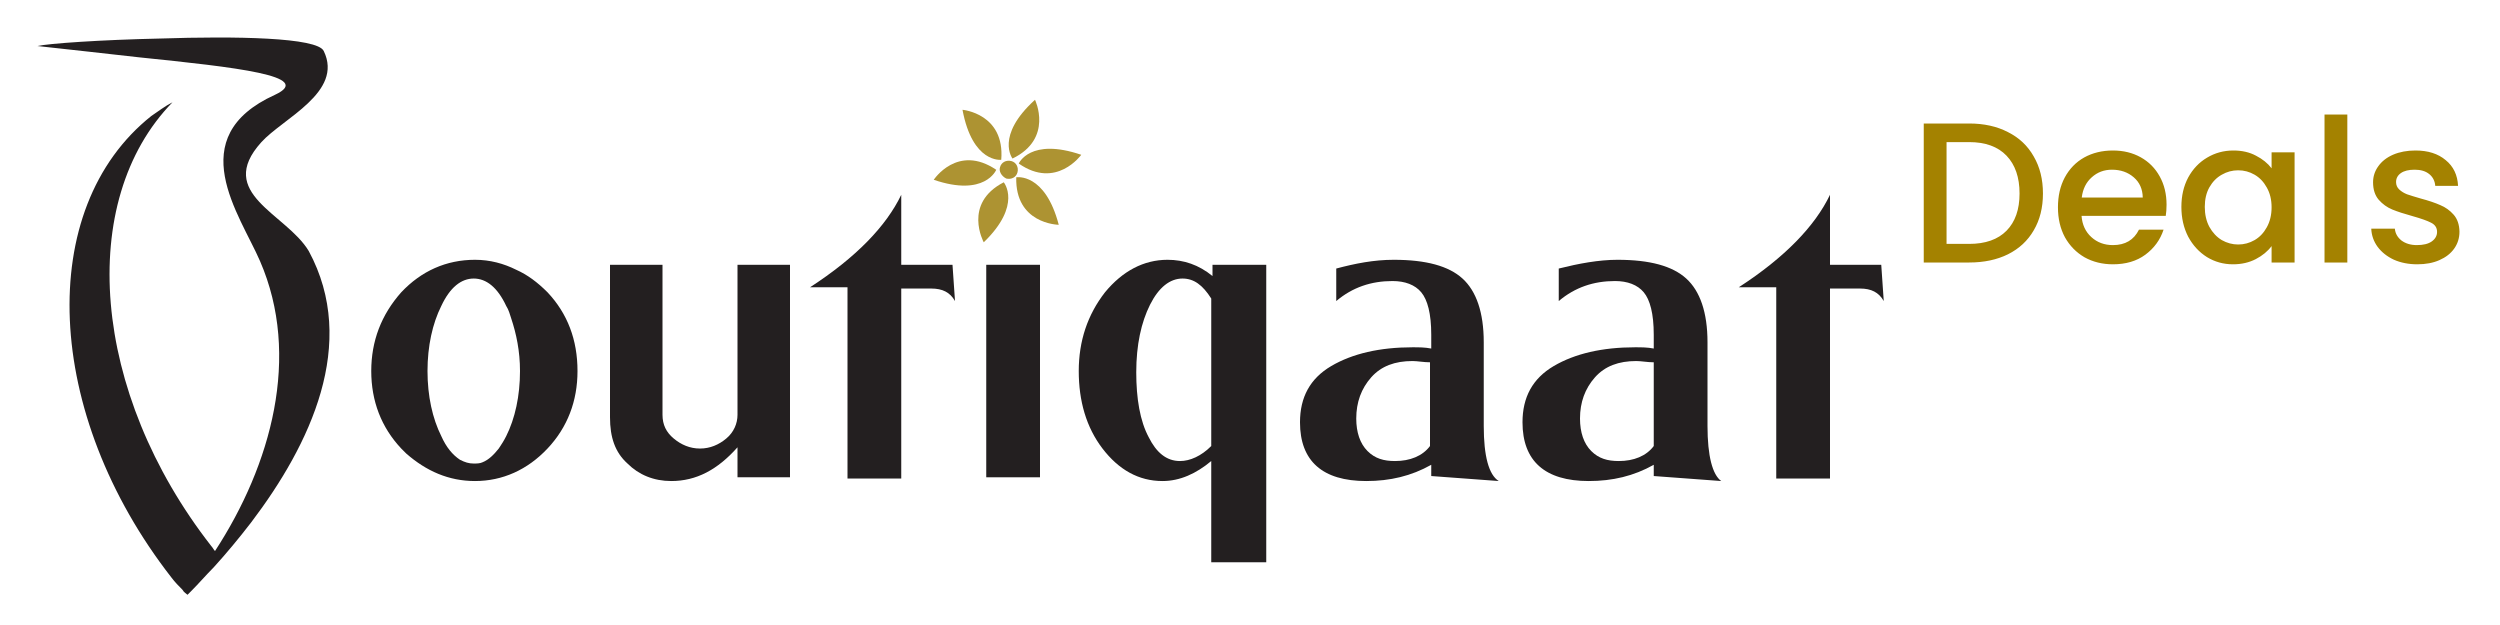
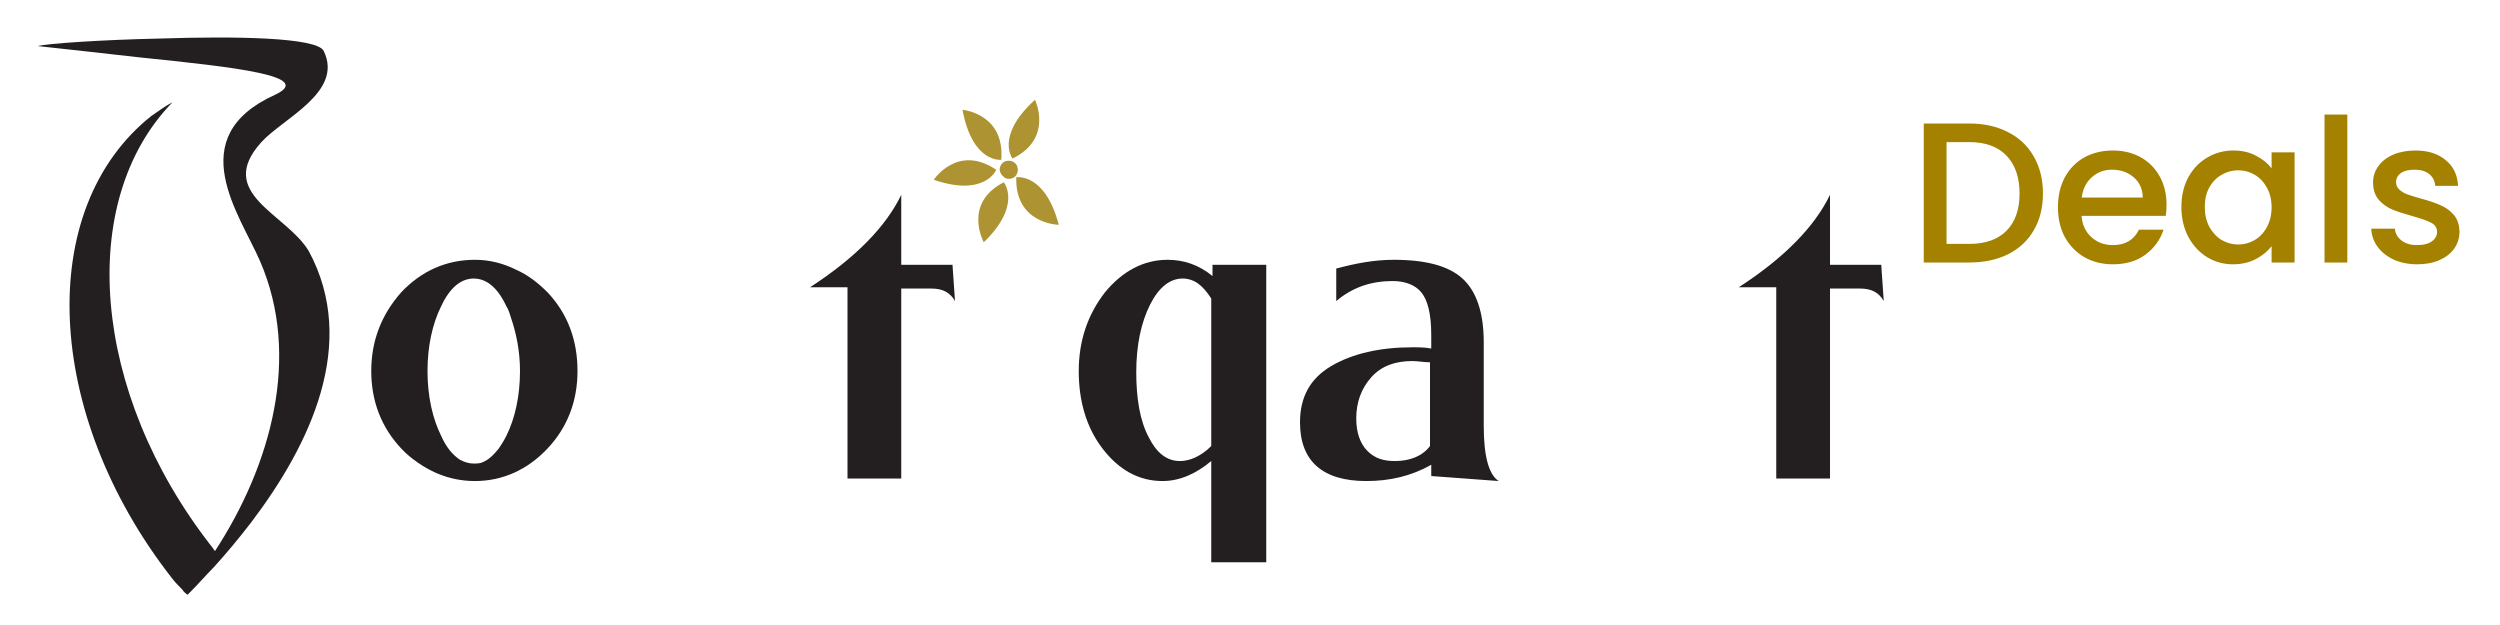
<svg xmlns="http://www.w3.org/2000/svg" width="200" height="50" viewBox="0 0 200 50" fill="none">
  <path d="M80.1 12.783C80.4 9.083 77 8.783 77 8.783C77.8 13.083 80.1 12.783 80.1 12.783Z" fill="#AD9332" />
  <path d="M82.8 7.983C79.6 10.883 81 12.683 81 12.683C84.3 11.083 82.8 7.983 82.8 7.983Z" fill="#AD9332" />
-   <path d="M81.5 13.083C84.5 15.183 86.5 12.383 86.5 12.383C82.4 10.983 81.5 13.083 81.5 13.083Z" fill="#AD9332" />
  <path d="M81.3 14.183C81.2 17.883 84.6 17.983 84.7 17.983C83.6 13.783 81.3 14.183 81.3 14.183Z" fill="#AD9332" />
  <path d="M80.3 14.583C77 16.283 78.7 19.383 78.7 19.383C81.8 16.383 80.3 14.583 80.3 14.583Z" fill="#AD9332" />
  <path d="M79.7 13.583C76.6 11.483 74.7 14.383 74.7 14.383C78.8 15.783 79.7 13.583 79.7 13.583Z" fill="#AD9332" />
  <path d="M80.5 14.283C80.9 14.383 81.3 14.183 81.4 13.783C81.5 13.383 81.3 12.983 80.9 12.883C80.5 12.783 80.1 12.983 80 13.383C79.9 13.683 80.1 14.083 80.5 14.283Z" fill="#AD9332" />
  <path d="M20.9 11.383C22.6 9.483 27.5 7.383 25.9 4.083C25.4 2.983 18.8 2.883 12.8 3.083C8.1 3.183 3.8 3.483 3 3.683C5.7 3.983 8.5 4.283 11.1 4.583C18.9 5.383 25.2 6.083 22 7.583C14.5 10.983 19.2 17.183 20.8 20.883C24.1 28.483 21.7 37.183 17.2 44.083C17.1 43.983 17 43.783 16.9 43.683C7.3 31.383 6.1 16.083 13.8 8.183C13.2 8.483 12.7 8.883 12.1 9.283C2.8 16.683 3.5 33.083 13.7 46.183C14 46.583 14.3 46.883 14.6 47.183C14.7 47.383 14.9 47.483 15 47.583L15.3 47.283C15.9 46.683 16.5 45.983 17.1 45.383C18.1 44.283 19.1 43.083 20.1 41.783C24.8 35.583 28.7 27.483 24.7 20.083C22.9 17.083 17.2 15.483 20.9 11.383Z" fill="#231F20" />
  <path d="M41.3 21.583C40.3 21.083 39.2 20.783 38 20.783C35.7 20.783 33.7 21.683 32.1 23.383C30.5 25.183 29.7 27.283 29.7 29.683C29.7 32.083 30.5 34.183 32.1 35.883C32.2 35.983 32.4 36.183 32.5 36.283C34.1 37.683 35.9 38.483 38 38.483C40.2 38.483 42.2 37.583 43.8 35.883C45.4 34.183 46.2 32.083 46.2 29.683C46.2 27.183 45.4 25.083 43.8 23.383C43 22.583 42.2 21.983 41.3 21.583ZM40.5 34.883C40.3 35.283 40.1 35.583 39.9 35.883C39.5 36.383 39.1 36.783 38.6 36.983C38.4 37.083 38.1 37.083 37.9 37.083C37.5 37.083 37.2 36.983 36.8 36.783C36.2 36.383 35.7 35.783 35.3 34.883C34.6 33.483 34.2 31.683 34.2 29.683C34.2 27.683 34.6 25.883 35.3 24.483C36 22.983 36.9 22.283 37.9 22.283C38.9 22.283 39.8 22.983 40.5 24.483C40.7 24.783 40.8 25.183 40.9 25.483C41.3 26.683 41.6 28.083 41.6 29.683C41.6 31.683 41.2 33.483 40.5 34.883Z" fill="#231F20" />
-   <path d="M59 33.183C59 33.883 58.7 34.583 58.1 35.083C57.5 35.583 56.8 35.883 56 35.883C55.2 35.883 54.5 35.583 53.9 35.083C53.3 34.583 53 33.983 53 33.183V21.183H48.8V33.383C48.8 34.983 49.2 36.183 50.2 37.083C51.1 37.983 52.3 38.483 53.7 38.483C55.7 38.483 57.4 37.583 59 35.783V38.183H63.2V21.183H59V33.183Z" fill="#231F20" />
  <path d="M72.1 21.183V15.583C70.9 18.083 68.5 20.583 64.8 22.983H67.8V38.283H72.1V23.083H74.5C75.4 23.083 76 23.383 76.4 24.083L76.2 21.183H72.1Z" fill="#231F20" />
-   <path d="M83.2 21.183H78.9V38.183H83.2V21.183Z" fill="#231F20" />
  <path d="M97 22.083C95.9 21.183 94.7 20.783 93.4 20.783C91.5 20.783 89.8 21.683 88.4 23.383C87 25.183 86.3 27.283 86.3 29.683C86.3 32.083 86.9 34.183 88.2 35.883C89.5 37.583 91.1 38.483 93 38.483C94.4 38.483 95.7 37.883 96.9 36.883V44.983H101.2H101.3V21.183H97V22.083ZM96.9 35.683C96.1 36.483 95.2 36.883 94.4 36.883C93.3 36.883 92.5 36.183 91.9 34.983C91.2 33.683 90.9 31.883 90.9 29.783C90.9 27.583 91.3 25.783 92 24.383C92.7 22.983 93.6 22.283 94.6 22.283C95.5 22.283 96.2 22.783 96.9 23.883V35.683Z" fill="#231F20" />
  <path d="M118.7 34.083V27.383C118.7 24.983 118.1 23.283 117 22.283C115.9 21.283 114.1 20.783 111.5 20.783C109.9 20.783 108.4 21.083 106.9 21.483V24.083C108.2 22.983 109.7 22.483 111.4 22.483C112.4 22.483 113.2 22.783 113.7 23.383C114.2 23.983 114.5 25.083 114.5 26.783V27.883C114 27.783 113.5 27.783 113 27.783C110.4 27.783 108.2 28.283 106.5 29.283C104.8 30.283 104 31.783 104 33.783C104 36.883 105.8 38.483 109.3 38.483C111.2 38.483 112.9 38.083 114.5 37.183V38.083L119.9 38.483C119.1 37.983 118.7 36.483 118.7 34.083ZM114.4 35.683C113.8 36.483 112.8 36.883 111.6 36.883C110.7 36.883 110 36.683 109.4 36.083C108.8 35.483 108.5 34.583 108.5 33.483C108.5 32.183 108.9 31.083 109.7 30.183C110.5 29.283 111.6 28.883 113 28.883C113.4 28.883 113.9 28.983 114.4 28.983V35.683Z" fill="#231F20" />
-   <path d="M136.6 34.083V27.383C136.6 24.983 136 23.283 134.9 22.283C133.8 21.283 132 20.783 129.4 20.783C127.9 20.783 126.3 21.083 124.7 21.483V24.083C126 22.983 127.5 22.483 129.2 22.483C130.2 22.483 131 22.783 131.5 23.383C132 23.983 132.3 25.083 132.3 26.783V27.883C131.8 27.783 131.3 27.783 130.8 27.783C128.2 27.783 126 28.283 124.3 29.283C122.6 30.283 121.8 31.783 121.8 33.783C121.8 36.883 123.6 38.483 127.1 38.483C129 38.483 130.7 38.083 132.3 37.183V38.083L137.7 38.483C137 37.983 136.6 36.483 136.6 34.083ZM132.3 35.683C131.7 36.483 130.7 36.883 129.5 36.883C128.6 36.883 127.9 36.683 127.3 36.083C126.7 35.483 126.4 34.583 126.4 33.483C126.4 32.183 126.8 31.083 127.6 30.183C128.4 29.283 129.5 28.883 130.9 28.883C131.3 28.883 131.8 28.983 132.3 28.983V35.683Z" fill="#231F20" />
  <path d="M150.5 21.183H146.4V15.583C145.2 18.083 142.8 20.583 139.1 22.983H142.1V38.283H146.4V23.083H148.8C149.7 23.083 150.3 23.383 150.7 24.083L150.5 21.183Z" fill="#231F20" />
  <path d="M157.532 9.88C158.716 9.88 159.751 10.109 160.636 10.568C161.532 11.016 162.22 11.667 162.7 12.52C163.191 13.363 163.436 14.349 163.436 15.48C163.436 16.611 163.191 17.592 162.7 18.424C162.22 19.256 161.532 19.896 160.636 20.344C159.751 20.781 158.716 21 157.532 21H153.9V9.88H157.532ZM157.532 19.512C158.833 19.512 159.831 19.16 160.524 18.456C161.217 17.752 161.564 16.76 161.564 15.48C161.564 14.189 161.217 13.181 160.524 12.456C159.831 11.731 158.833 11.368 157.532 11.368H155.724V19.512H157.532ZM173.324 16.376C173.324 16.707 173.302 17.005 173.26 17.272H166.524C166.577 17.976 166.838 18.541 167.308 18.968C167.777 19.395 168.353 19.608 169.036 19.608C170.017 19.608 170.71 19.197 171.116 18.376H173.084C172.817 19.187 172.332 19.853 171.628 20.376C170.934 20.888 170.07 21.144 169.036 21.144C168.193 21.144 167.436 20.957 166.764 20.584C166.102 20.2 165.58 19.667 165.196 18.984C164.822 18.291 164.636 17.491 164.636 16.584C164.636 15.677 164.817 14.883 165.18 14.2C165.553 13.507 166.07 12.973 166.732 12.6C167.404 12.227 168.172 12.04 169.036 12.04C169.868 12.04 170.609 12.221 171.26 12.584C171.91 12.947 172.417 13.459 172.78 14.12C173.142 14.771 173.324 15.523 173.324 16.376ZM171.42 15.8C171.409 15.128 171.169 14.589 170.7 14.184C170.23 13.779 169.649 13.576 168.956 13.576C168.326 13.576 167.788 13.779 167.34 14.184C166.892 14.579 166.625 15.117 166.54 15.8H171.42ZM174.511 16.552C174.511 15.667 174.692 14.883 175.055 14.2C175.428 13.517 175.929 12.989 176.559 12.616C177.199 12.232 177.903 12.04 178.671 12.04C179.364 12.04 179.967 12.179 180.479 12.456C181.001 12.723 181.417 13.059 181.727 13.464V12.184H183.567V21H181.727V19.688C181.417 20.104 180.996 20.451 180.463 20.728C179.929 21.005 179.321 21.144 178.639 21.144C177.881 21.144 177.188 20.952 176.559 20.568C175.929 20.173 175.428 19.629 175.055 18.936C174.692 18.232 174.511 17.437 174.511 16.552ZM181.727 16.584C181.727 15.976 181.599 15.448 181.343 15C181.097 14.552 180.772 14.211 180.367 13.976C179.961 13.741 179.524 13.624 179.055 13.624C178.585 13.624 178.148 13.741 177.743 13.976C177.337 14.2 177.007 14.536 176.751 14.984C176.505 15.421 176.383 15.944 176.383 16.552C176.383 17.16 176.505 17.693 176.751 18.152C177.007 18.611 177.337 18.963 177.743 19.208C178.159 19.443 178.596 19.56 179.055 19.56C179.524 19.56 179.961 19.443 180.367 19.208C180.772 18.973 181.097 18.632 181.343 18.184C181.599 17.725 181.727 17.192 181.727 16.584ZM187.786 9.16V21H185.962V9.16H187.786ZM193.381 21.144C192.688 21.144 192.064 21.021 191.509 20.776C190.965 20.52 190.533 20.179 190.213 19.752C189.893 19.315 189.723 18.829 189.701 18.296H191.589C191.621 18.669 191.797 18.984 192.117 19.24C192.448 19.485 192.859 19.608 193.349 19.608C193.861 19.608 194.256 19.512 194.533 19.32C194.821 19.117 194.965 18.861 194.965 18.552C194.965 18.221 194.805 17.976 194.485 17.816C194.176 17.656 193.68 17.48 192.997 17.288C192.336 17.107 191.797 16.931 191.381 16.76C190.965 16.589 190.603 16.328 190.293 15.976C189.995 15.624 189.845 15.16 189.845 14.584C189.845 14.115 189.984 13.688 190.261 13.304C190.539 12.909 190.933 12.6 191.445 12.376C191.968 12.152 192.565 12.04 193.237 12.04C194.24 12.04 195.045 12.296 195.653 12.808C196.272 13.309 196.603 13.997 196.645 14.872H194.821C194.789 14.477 194.629 14.163 194.341 13.928C194.053 13.693 193.664 13.576 193.173 13.576C192.693 13.576 192.325 13.667 192.069 13.848C191.813 14.029 191.685 14.269 191.685 14.568C191.685 14.803 191.771 15 191.941 15.16C192.112 15.32 192.32 15.448 192.565 15.544C192.811 15.629 193.173 15.741 193.653 15.88C194.293 16.051 194.816 16.227 195.221 16.408C195.637 16.579 195.995 16.835 196.293 17.176C196.592 17.517 196.747 17.971 196.757 18.536C196.757 19.037 196.619 19.485 196.341 19.88C196.064 20.275 195.669 20.584 195.157 20.808C194.656 21.032 194.064 21.144 193.381 21.144Z" fill="#A48200" />
</svg>